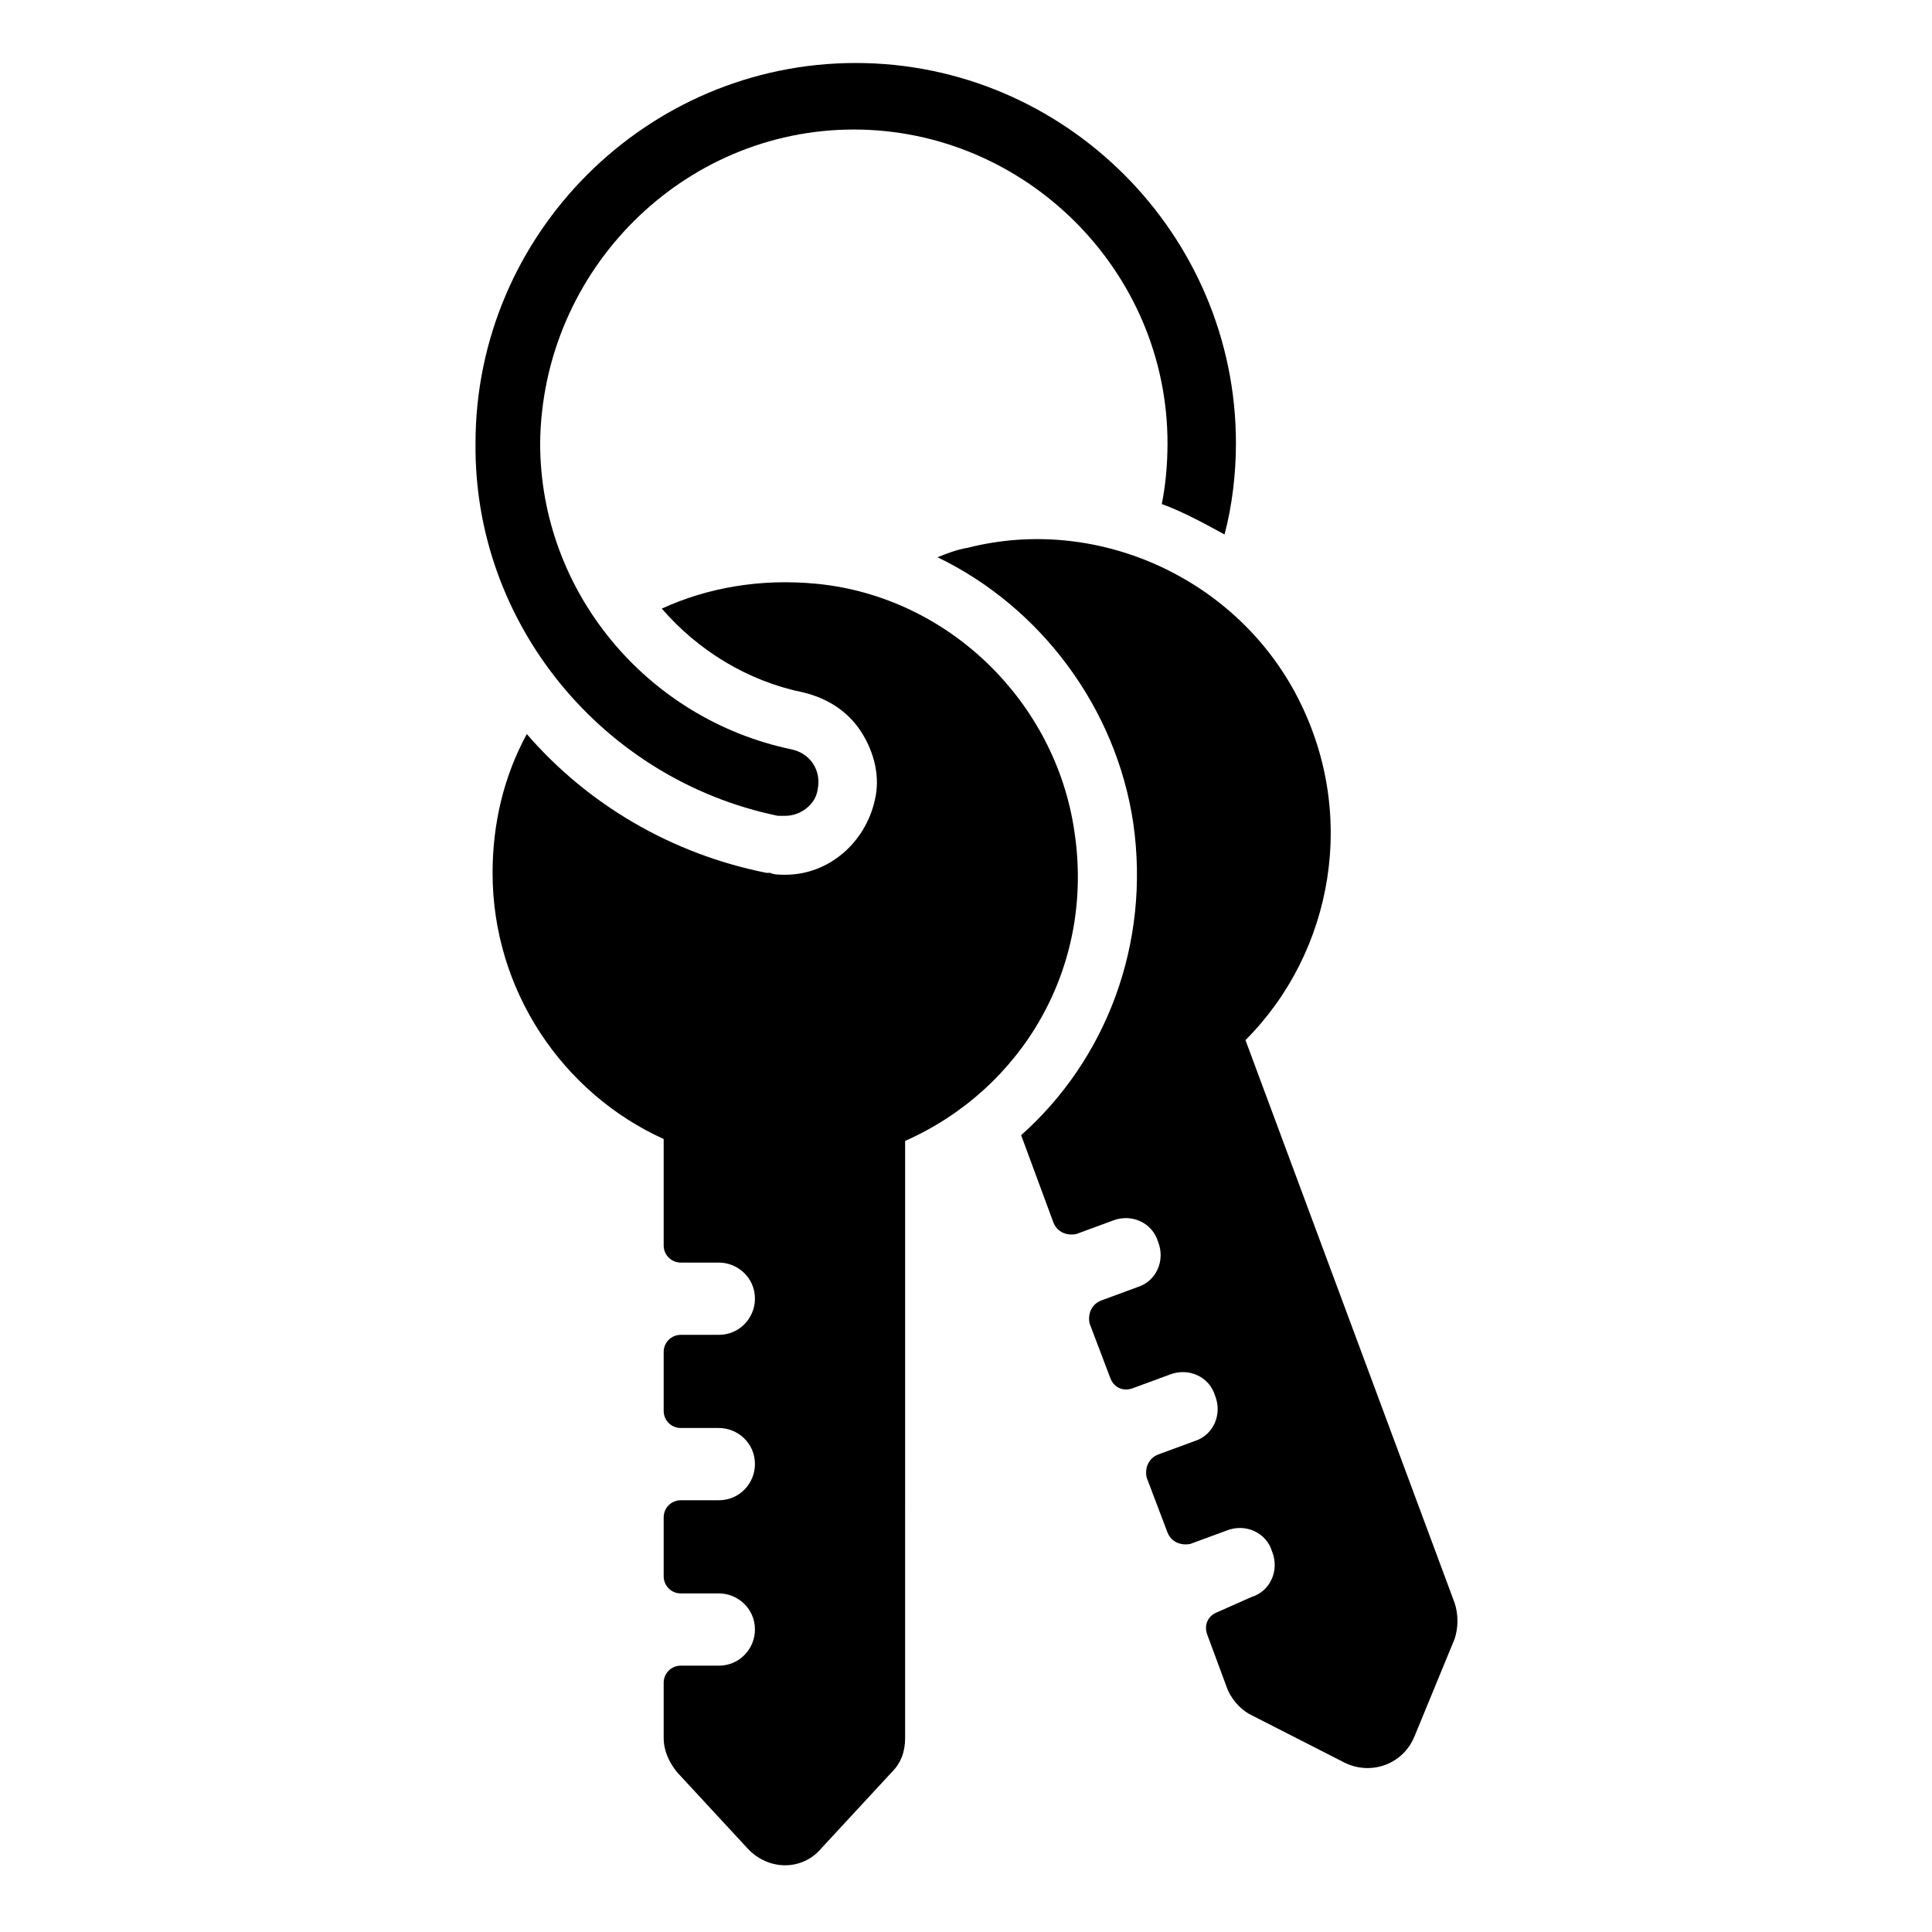
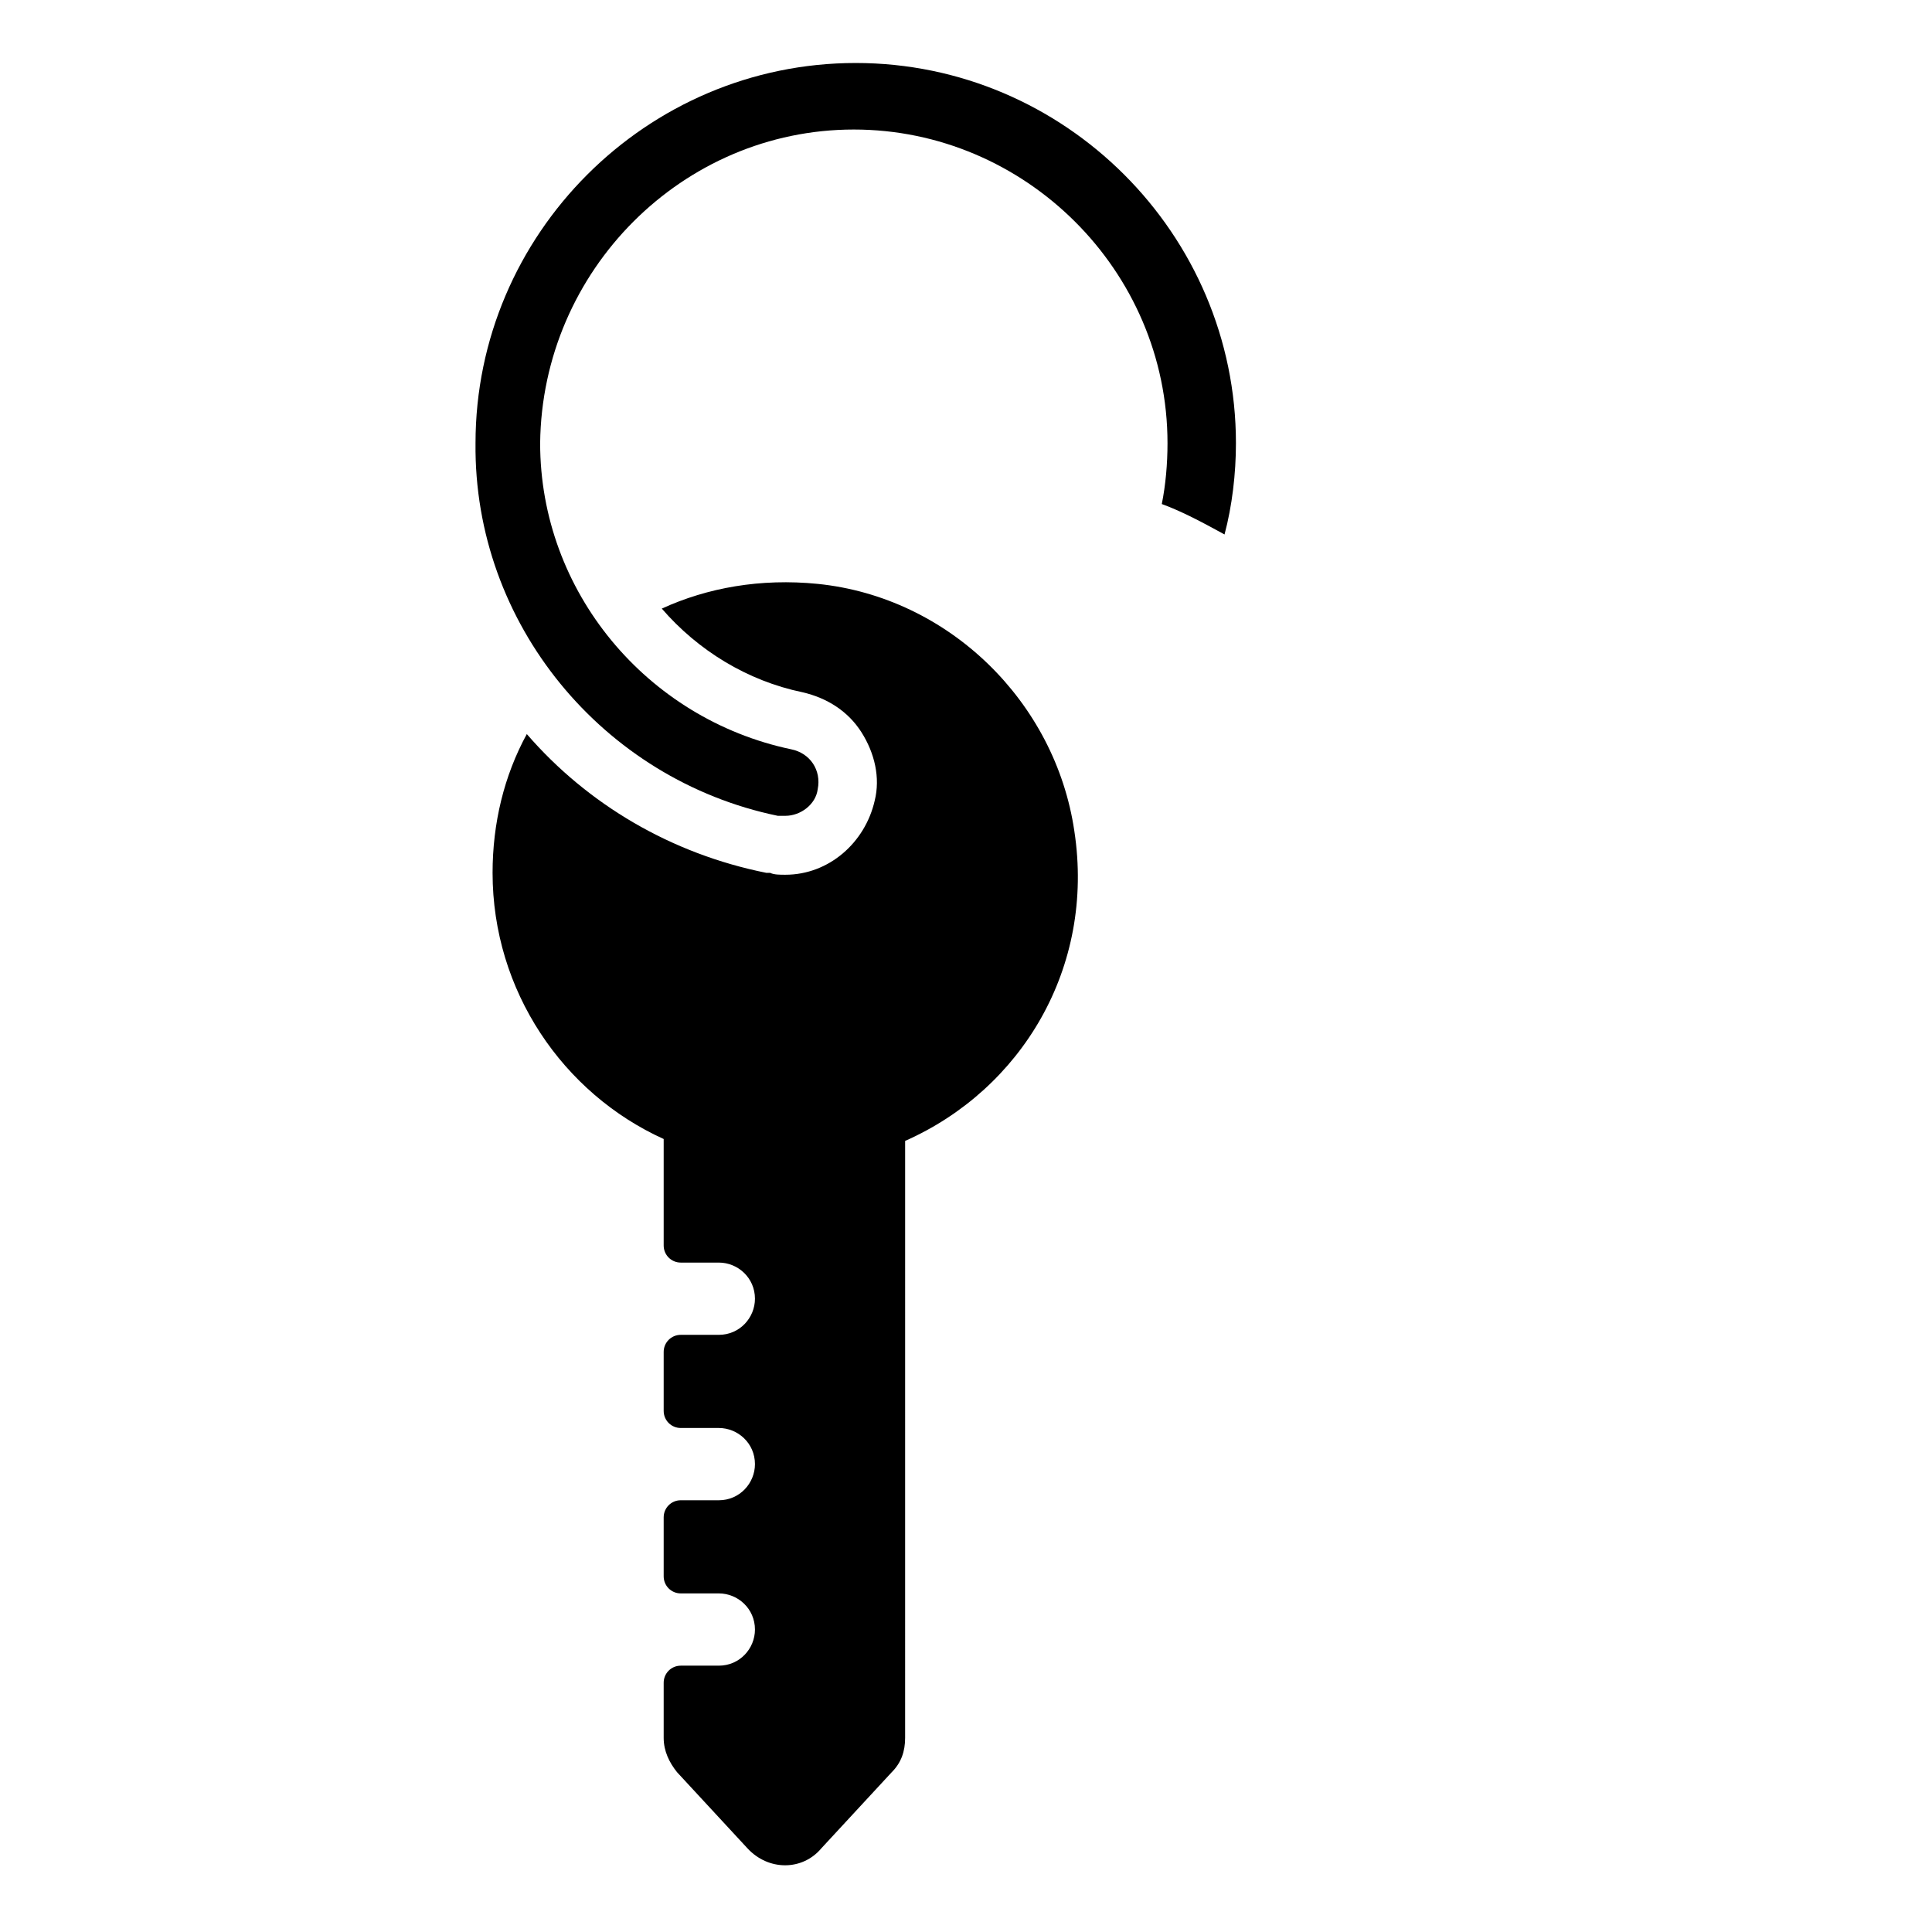
<svg xmlns="http://www.w3.org/2000/svg" fill="#000000" width="800px" height="800px" version="1.1" viewBox="144 144 512 512">
  <g>
-     <path d="m529.48 568.77-55.418-149.13c23.176-23.176 30.23-60.457 13.098-92.195-16.625-30.73-52.898-46.855-86.652-38.289-3.023 0.504-5.543 1.512-8.062 2.519 27.207 13.098 47.359 39.801 51.891 70.535 4.535 31.738-7.055 62.473-29.727 82.625l8.566 23.176c1.008 2.519 3.527 3.527 6.047 3.023l9.574-3.527c5.039-2.016 10.578 0.504 12.09 5.543 2.016 5.039-0.504 10.578-5.543 12.09l-9.574 3.527c-2.519 1.008-3.527 3.527-3.023 6.047l5.543 14.609c1.008 2.519 3.527 3.527 6.047 2.519l9.574-3.527c5.039-2.016 10.578 0.504 12.09 5.543 2.016 5.039-0.504 10.578-5.543 12.09l-9.574 3.527c-2.519 1.008-3.527 3.527-3.023 6.047l5.543 14.609c1.008 2.519 3.527 3.527 6.047 3.023l9.574-3.527c5.039-2.016 10.578 0.504 12.09 5.543 2.016 5.039-0.504 10.578-5.543 12.09l-9.066 4.027c-2.519 1.008-3.527 3.527-2.519 6.047l5.039 13.602c1.008 3.023 3.527 6.047 6.551 7.559l24.688 12.594c7.055 3.527 15.617 0.504 18.641-7.055l10.578-25.695c1.008-3.019 1.008-6.547 0-9.57z" />
    <path d="m428.71 364.23c-5.039-34.258-33.25-61.969-68.016-65.496-15.113-1.512-29.223 1.008-41.312 6.551 9.574 11.082 22.672 19.145 37.281 22.168 6.551 1.512 12.09 5.039 15.617 10.578 3.527 5.543 5.039 12.09 3.527 18.137-2.519 11.082-12.09 19.648-23.68 19.648-1.512 0-3.023 0-4.031-0.504h-1.008c-25.191-5.039-47.359-18.137-63.48-36.777-6.047 11.082-9.07 23.68-9.07 36.777 0 31.234 18.641 58.441 45.344 70.535v28.215c0 2.519 2.016 4.535 4.535 4.535h10.078c5.039 0 9.574 4.031 9.574 9.574 0 5.039-4.031 9.574-9.574 9.574h-10.078c-2.519 0-4.535 2.016-4.535 4.535v15.617c0 2.519 2.016 4.535 4.535 4.535h10.078c5.039 0 9.574 4.031 9.574 9.574 0 5.039-4.031 9.574-9.574 9.574h-10.078c-2.519 0-4.535 2.016-4.535 4.535v15.617c0 2.519 2.016 4.535 4.535 4.535h10.078c5.039 0 9.574 4.031 9.574 9.574 0 5.039-4.031 9.574-9.574 9.574h-10.078c-2.519 0-4.535 2.016-4.535 4.535v14.609c0 3.527 1.512 6.551 3.527 9.07l18.641 20.152c5.543 6.047 14.609 6.047 19.648 0l18.641-20.152c2.519-2.519 3.527-5.543 3.527-9.07l0.004-158.21c30.734-13.602 50.383-45.844 44.84-82.121z" />
    <path d="m350.12 360.2h2.016c4.031 0 8.062-3.023 8.566-7.055 1.008-5.039-2.016-9.574-7.055-10.578-38.289-8.062-66.504-41.816-66.504-81.113 0.504-45.848 37.785-83.129 83.129-83.129s83.129 37.281 83.129 83.129c0 5.543-0.504 11.082-1.512 16.121 5.543 2.016 11.082 5.039 16.625 8.062 2.016-7.559 3.023-16.121 3.023-24.184 0-55.418-45.344-100.76-100.76-100.76-55.418 0-100.76 45.344-100.76 100.76-0.504 47.859 33.754 89.172 80.105 98.746z" />
  </g>
</svg>